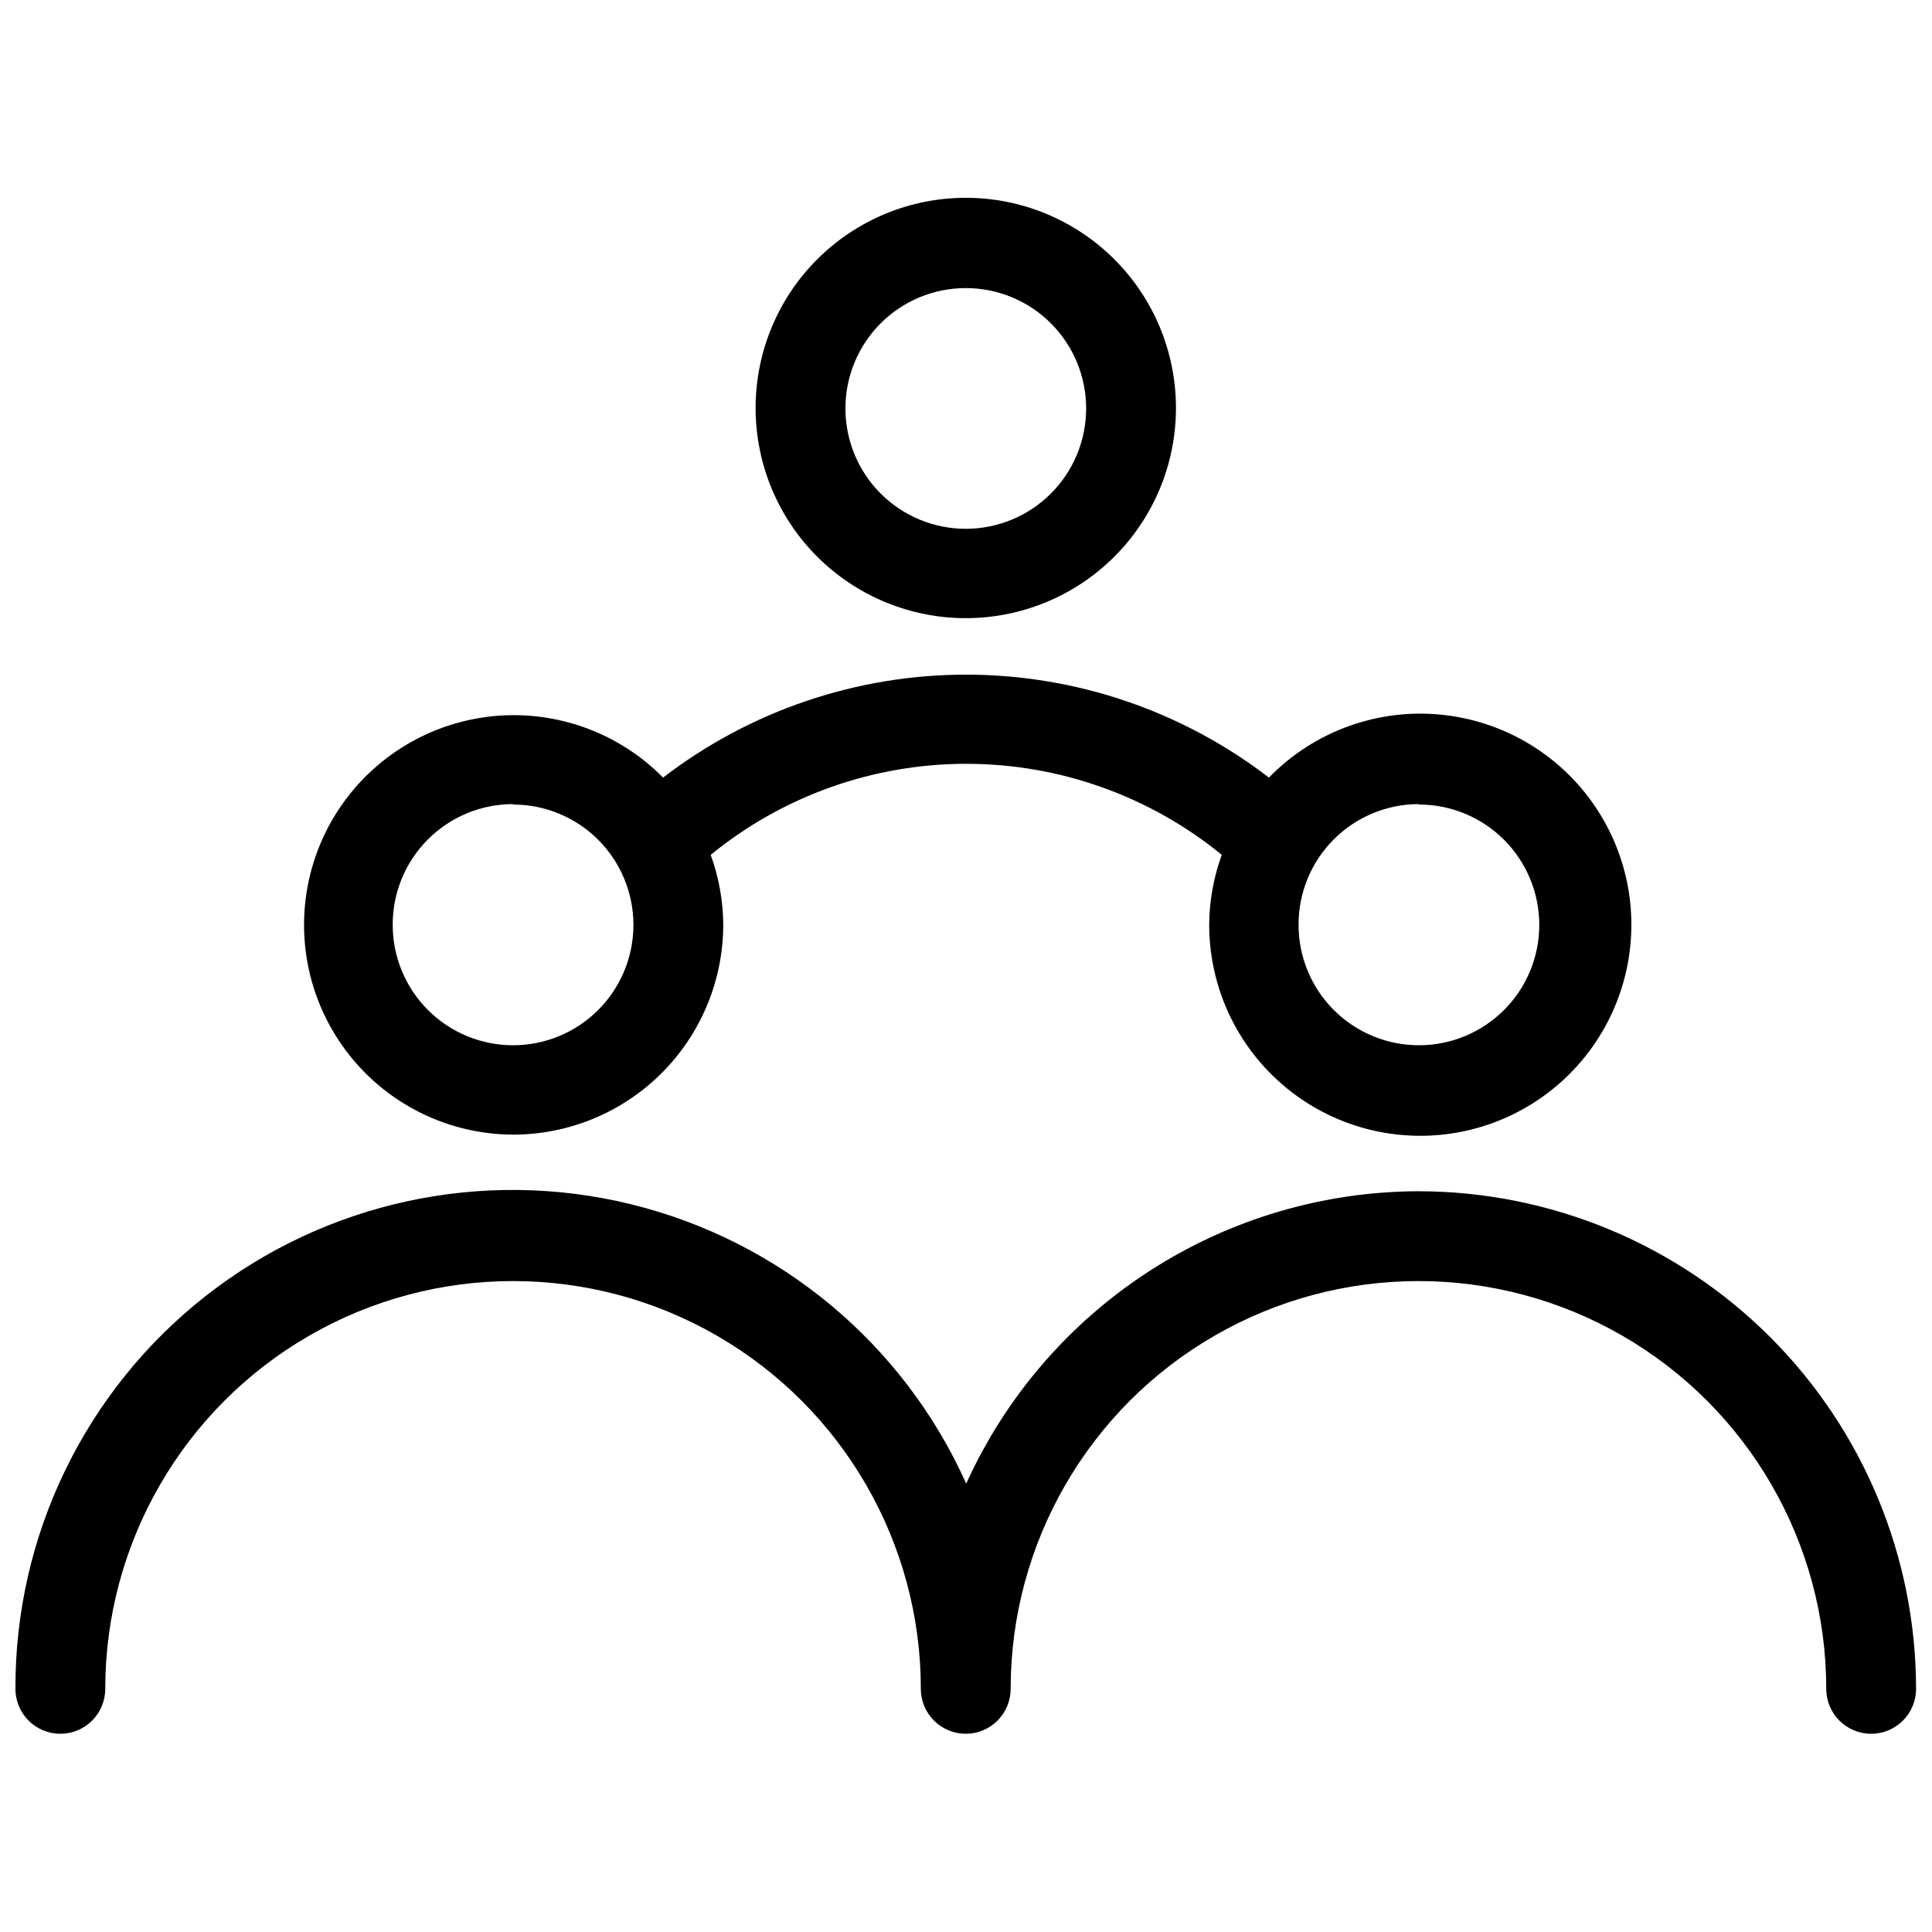
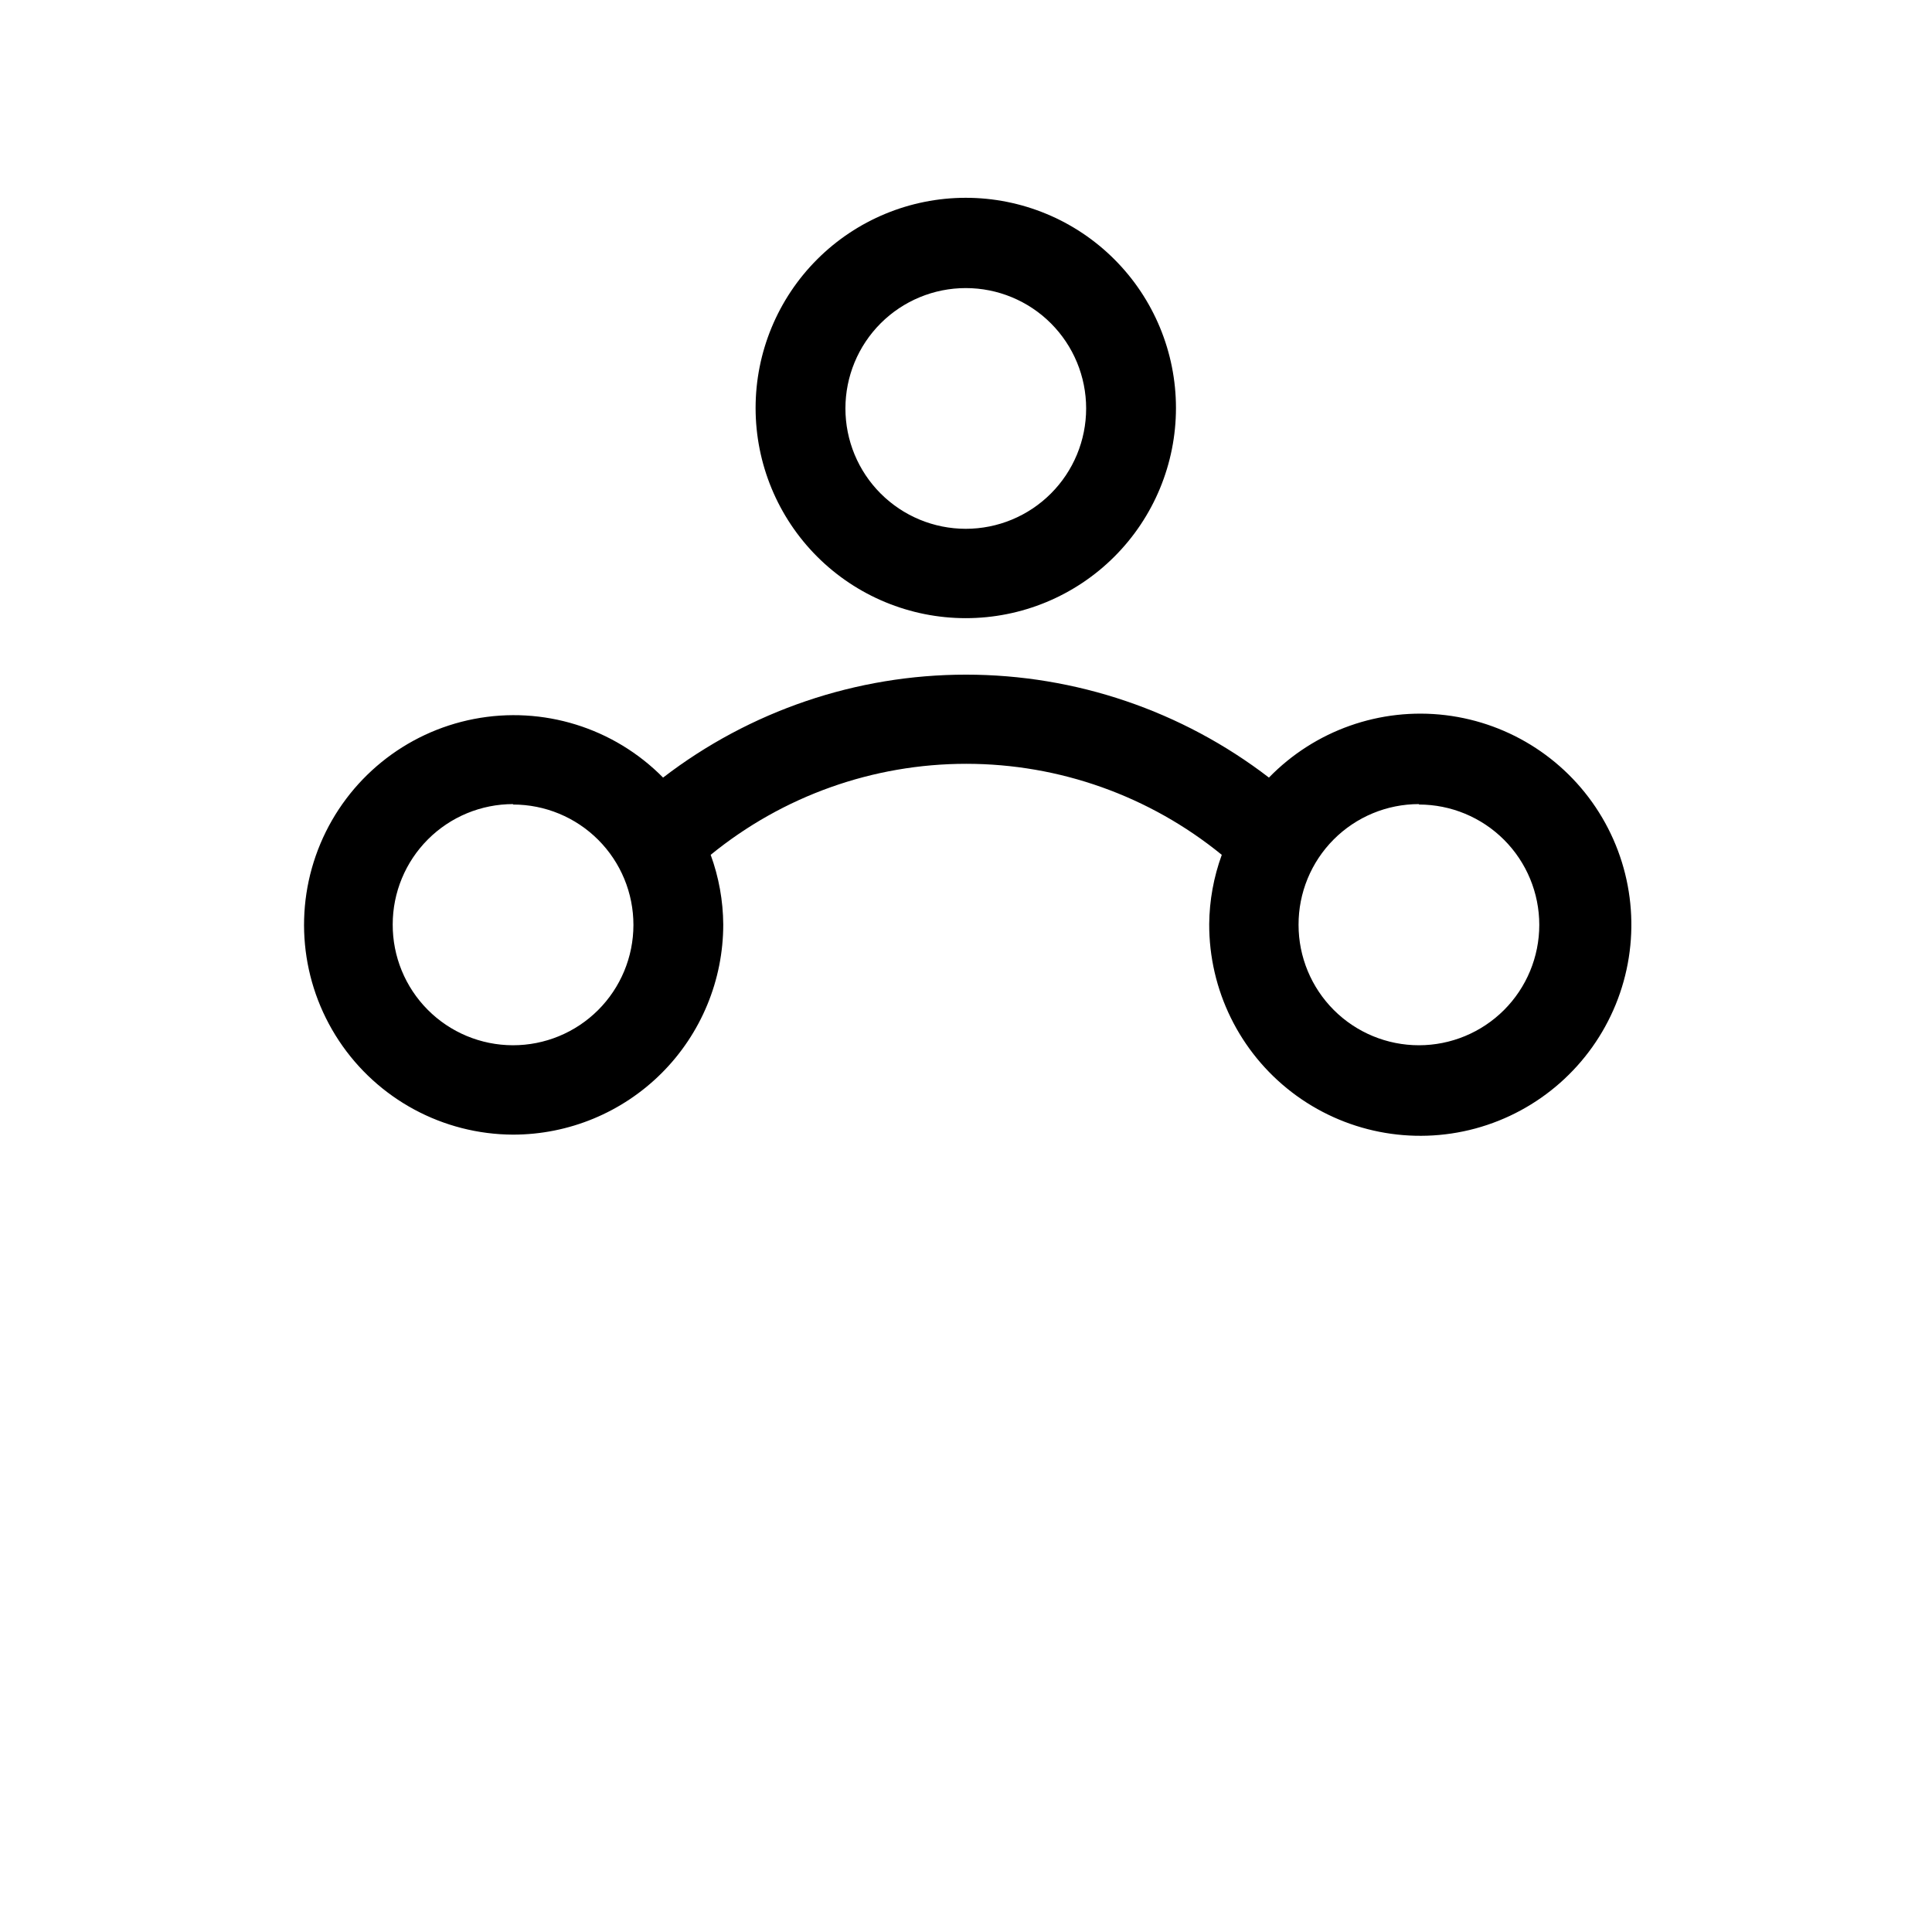
<svg xmlns="http://www.w3.org/2000/svg" width="800px" height="800px" version="1.1" viewBox="144 144 512 512">
  <defs>
    <clipPath id="a">
-       <path d="m148.09 459h503.81v145h-503.81z" />
-     </clipPath>
+       </clipPath>
  </defs>
  <path d="m399.94 307.82c14.773 0 28.941-5.867 39.387-16.312 10.449-10.445 16.316-24.613 16.316-39.387 0-14.773-5.867-28.941-16.316-39.387-10.445-10.445-24.613-16.316-39.387-16.316-14.77 0-28.938 5.871-39.387 16.316-10.445 10.445-16.312 24.613-16.312 39.387 0 14.773 5.867 28.941 16.312 39.387 10.449 10.445 24.617 16.312 39.387 16.312zm0-87.48v0.004c8.461 0 16.574 3.359 22.555 9.34 5.984 5.984 9.344 14.098 9.344 22.555 0 8.461-3.359 16.574-9.344 22.555-5.981 5.984-14.094 9.344-22.555 9.344-8.457 0-16.57-3.359-22.555-9.344-5.981-5.981-9.34-14.094-9.34-22.555 0-8.457 3.359-16.57 9.34-22.555 5.984-5.981 14.098-9.34 22.555-9.34z" />
  <path d="m279.97 444.69c14.77 0 28.938-5.871 39.387-16.316 10.445-10.445 16.312-24.613 16.312-39.387-0.047-6.293-1.172-12.535-3.332-18.445 19.121-15.605 43.043-24.125 67.723-24.125 24.68 0 48.602 8.52 67.723 24.125-2.144 5.875-3.273 12.074-3.332 18.328-0.062 17.449 8.023 33.926 21.859 44.555 13.84 10.629 31.844 14.191 48.688 9.637 16.84-4.559 30.594-16.715 37.184-32.867 6.594-16.156 5.266-34.465-3.582-49.5-8.848-15.039-24.207-25.086-41.531-27.172-17.324-2.082-34.625 4.035-46.789 16.547-23.023-17.691-51.246-27.281-80.277-27.281-29.035 0-57.258 9.59-80.281 27.281-13.047-13.227-31.844-19.055-50.086-15.539-18.246 3.519-33.523 15.918-40.723 33.047-7.195 17.133-5.356 36.723 4.902 52.215 10.254 15.492 27.574 24.836 46.156 24.898zm240.06-87.48c8.457 0 16.57 3.359 22.555 9.344 5.981 5.981 9.34 14.094 9.34 22.555 0 8.457-3.359 16.57-9.34 22.555-5.984 5.981-14.098 9.34-22.555 9.34-8.461 0-16.574-3.359-22.555-9.34-5.984-5.984-9.344-14.098-9.344-22.555-0.031-8.48 3.316-16.625 9.301-22.633 5.984-6.008 14.117-9.383 22.598-9.383zm-240.06 0c8.465 0 16.586 3.367 22.566 9.355 5.984 5.992 9.34 14.113 9.328 22.582-0.008 8.465-3.387 16.582-9.383 22.559-6 5.973-14.125 9.32-22.594 9.297-8.465-0.02-16.578-3.406-22.543-9.41-5.969-6.008-9.305-14.137-9.273-22.605 0-8.457 3.359-16.57 9.344-22.555 5.981-5.981 14.094-9.34 22.555-9.34z" />
  <g clip-path="url(#a)">
    <path d="m520.03 459.69c-25.324 0.047-50.098 7.375-71.371 21.113-21.273 13.738-38.145 33.305-48.602 56.367-16.605-37.012-49.336-64.312-88.73-74.004-39.391-9.695-81.051-0.699-112.94 24.379-31.883 25.082-50.438 63.449-50.297 104.02 0 6.574 5.328 11.902 11.902 11.902 6.574 0 11.902-5.328 11.902-11.902 0-38.609 20.598-74.285 54.035-93.59s74.633-19.305 108.07 0c33.434 19.305 54.031 54.98 54.031 93.59 0 3.16 1.254 6.188 3.488 8.418 2.231 2.231 5.258 3.484 8.414 3.484s6.184-1.254 8.418-3.484c2.231-2.231 3.484-5.258 3.484-8.418 0-38.609 20.598-74.285 54.035-93.59s74.633-19.305 108.07 0 54.035 54.98 54.035 93.59c0 6.574 5.328 11.902 11.902 11.902 6.574 0 11.902-5.328 11.902-11.902-0.031-34.941-13.918-68.449-38.617-93.172-24.699-24.719-58.195-38.637-93.137-38.699z" />
  </g>
</svg>